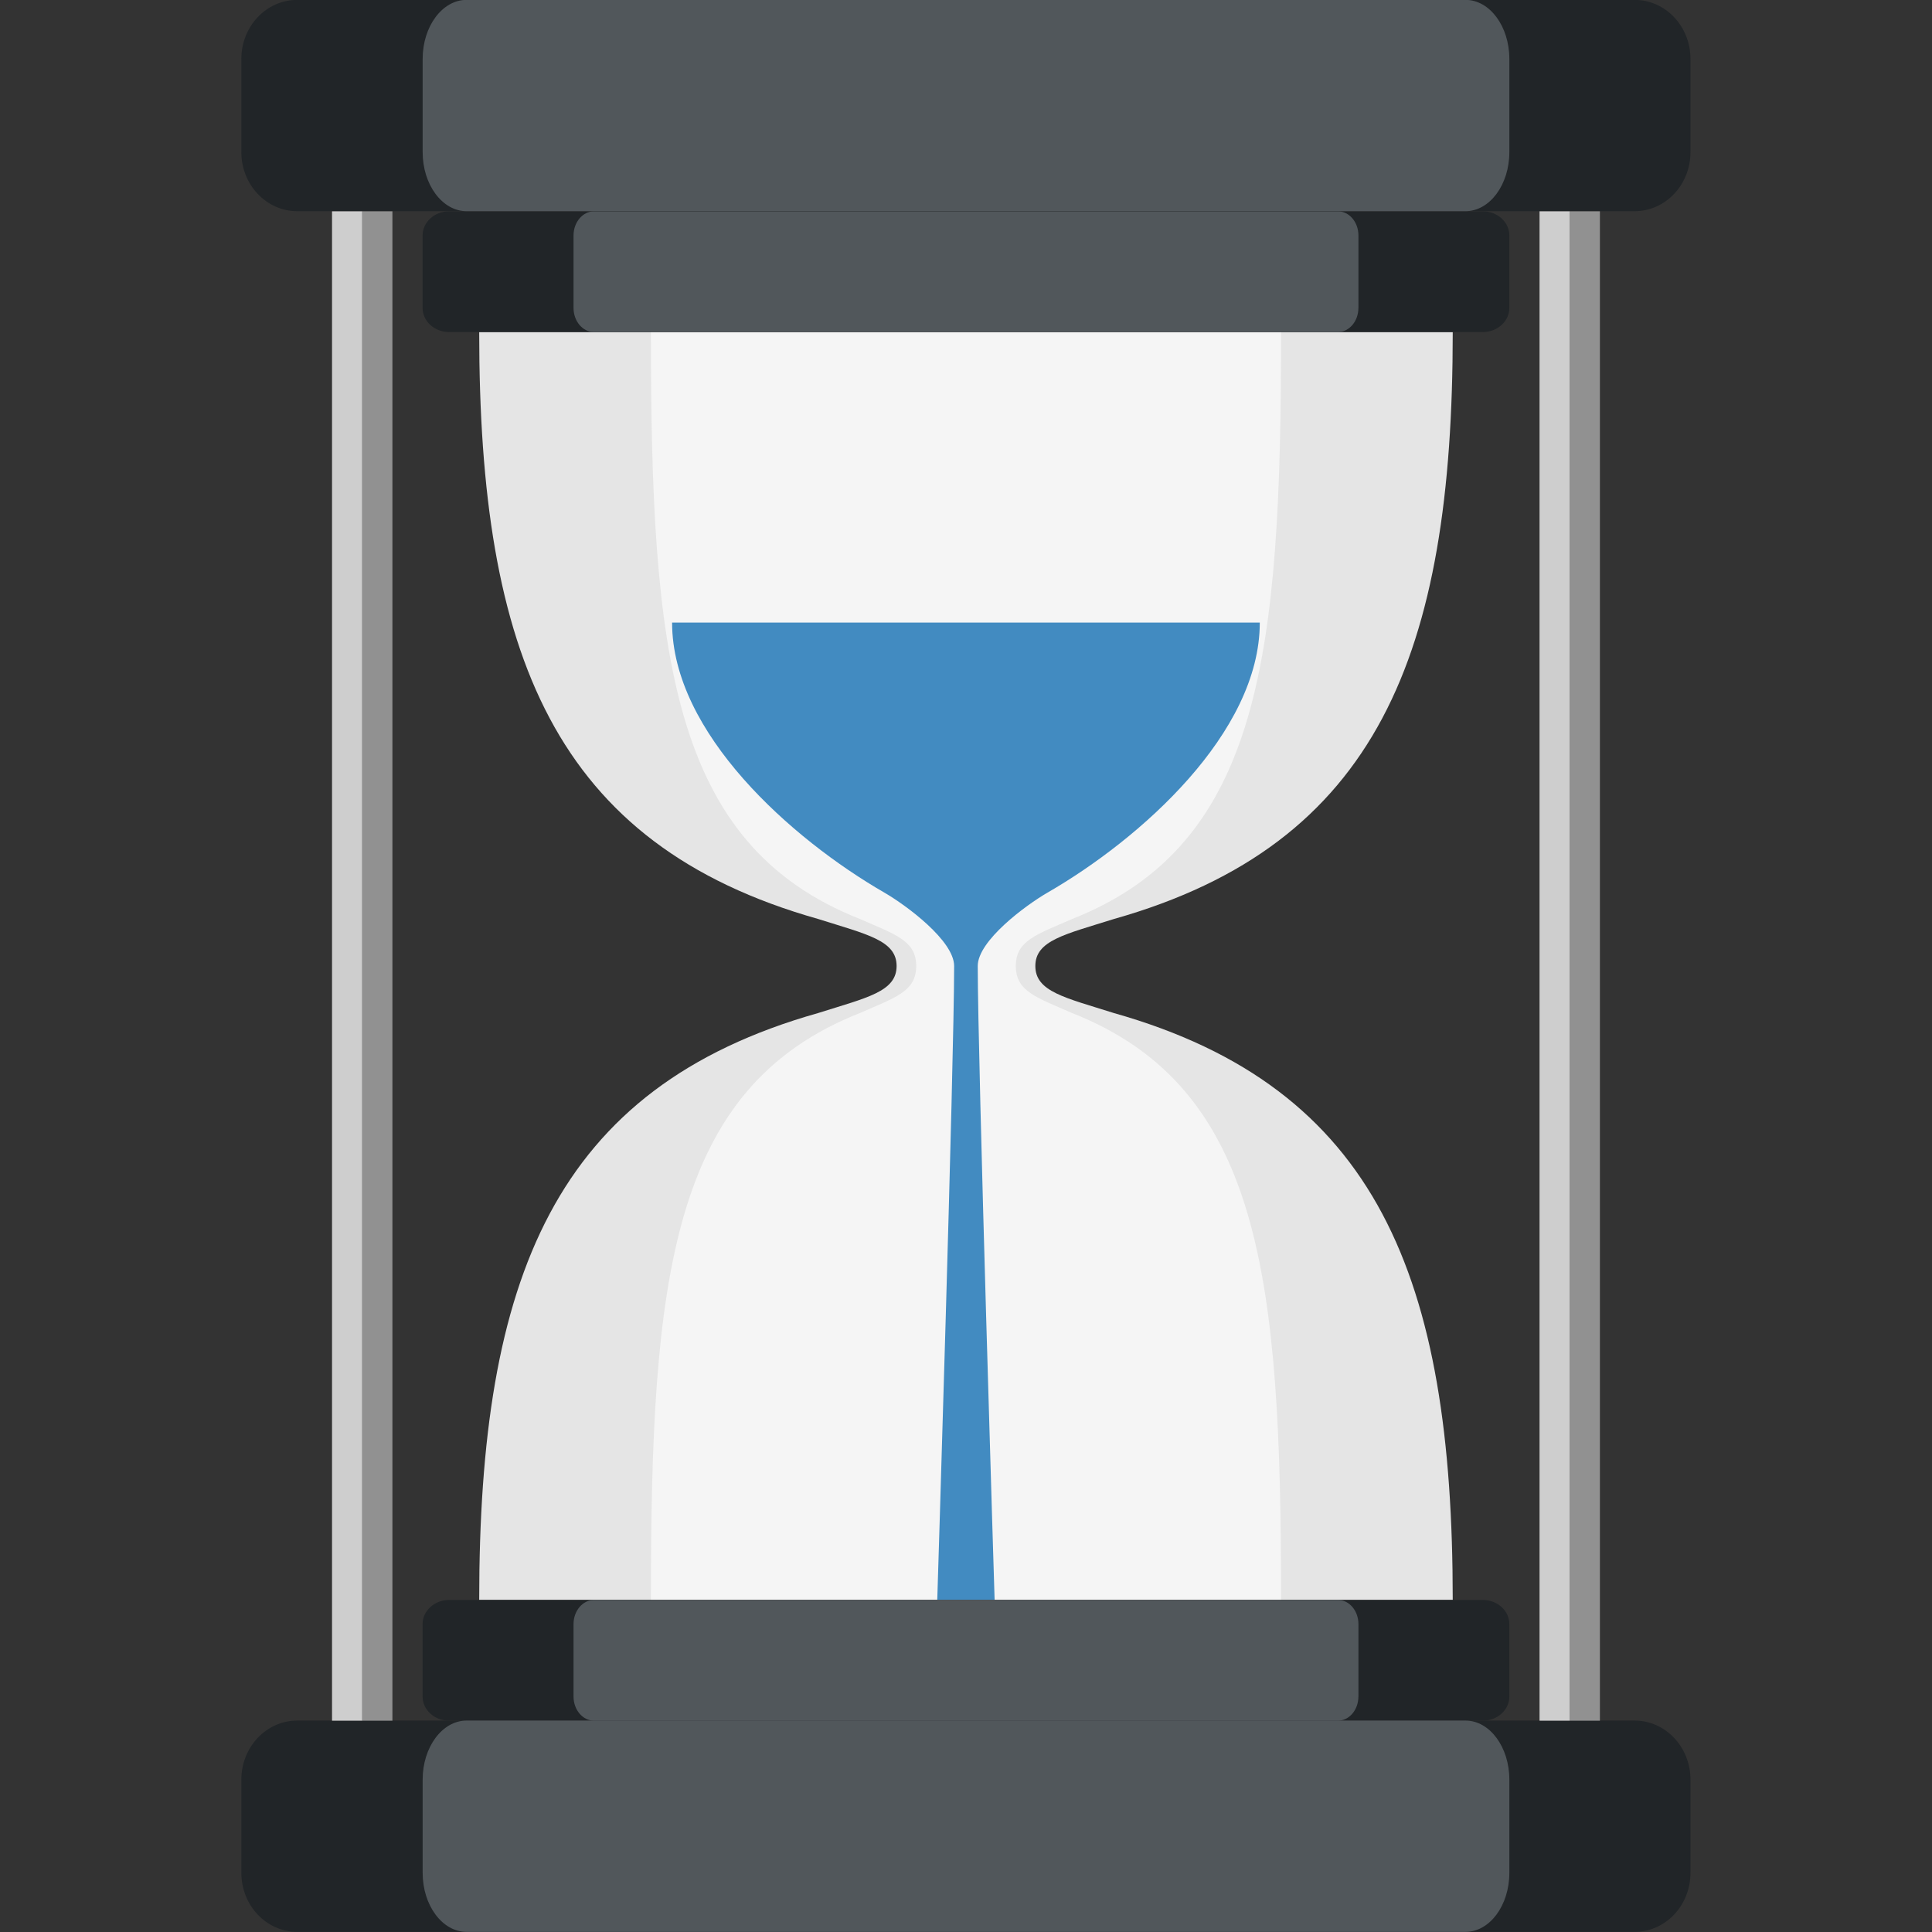
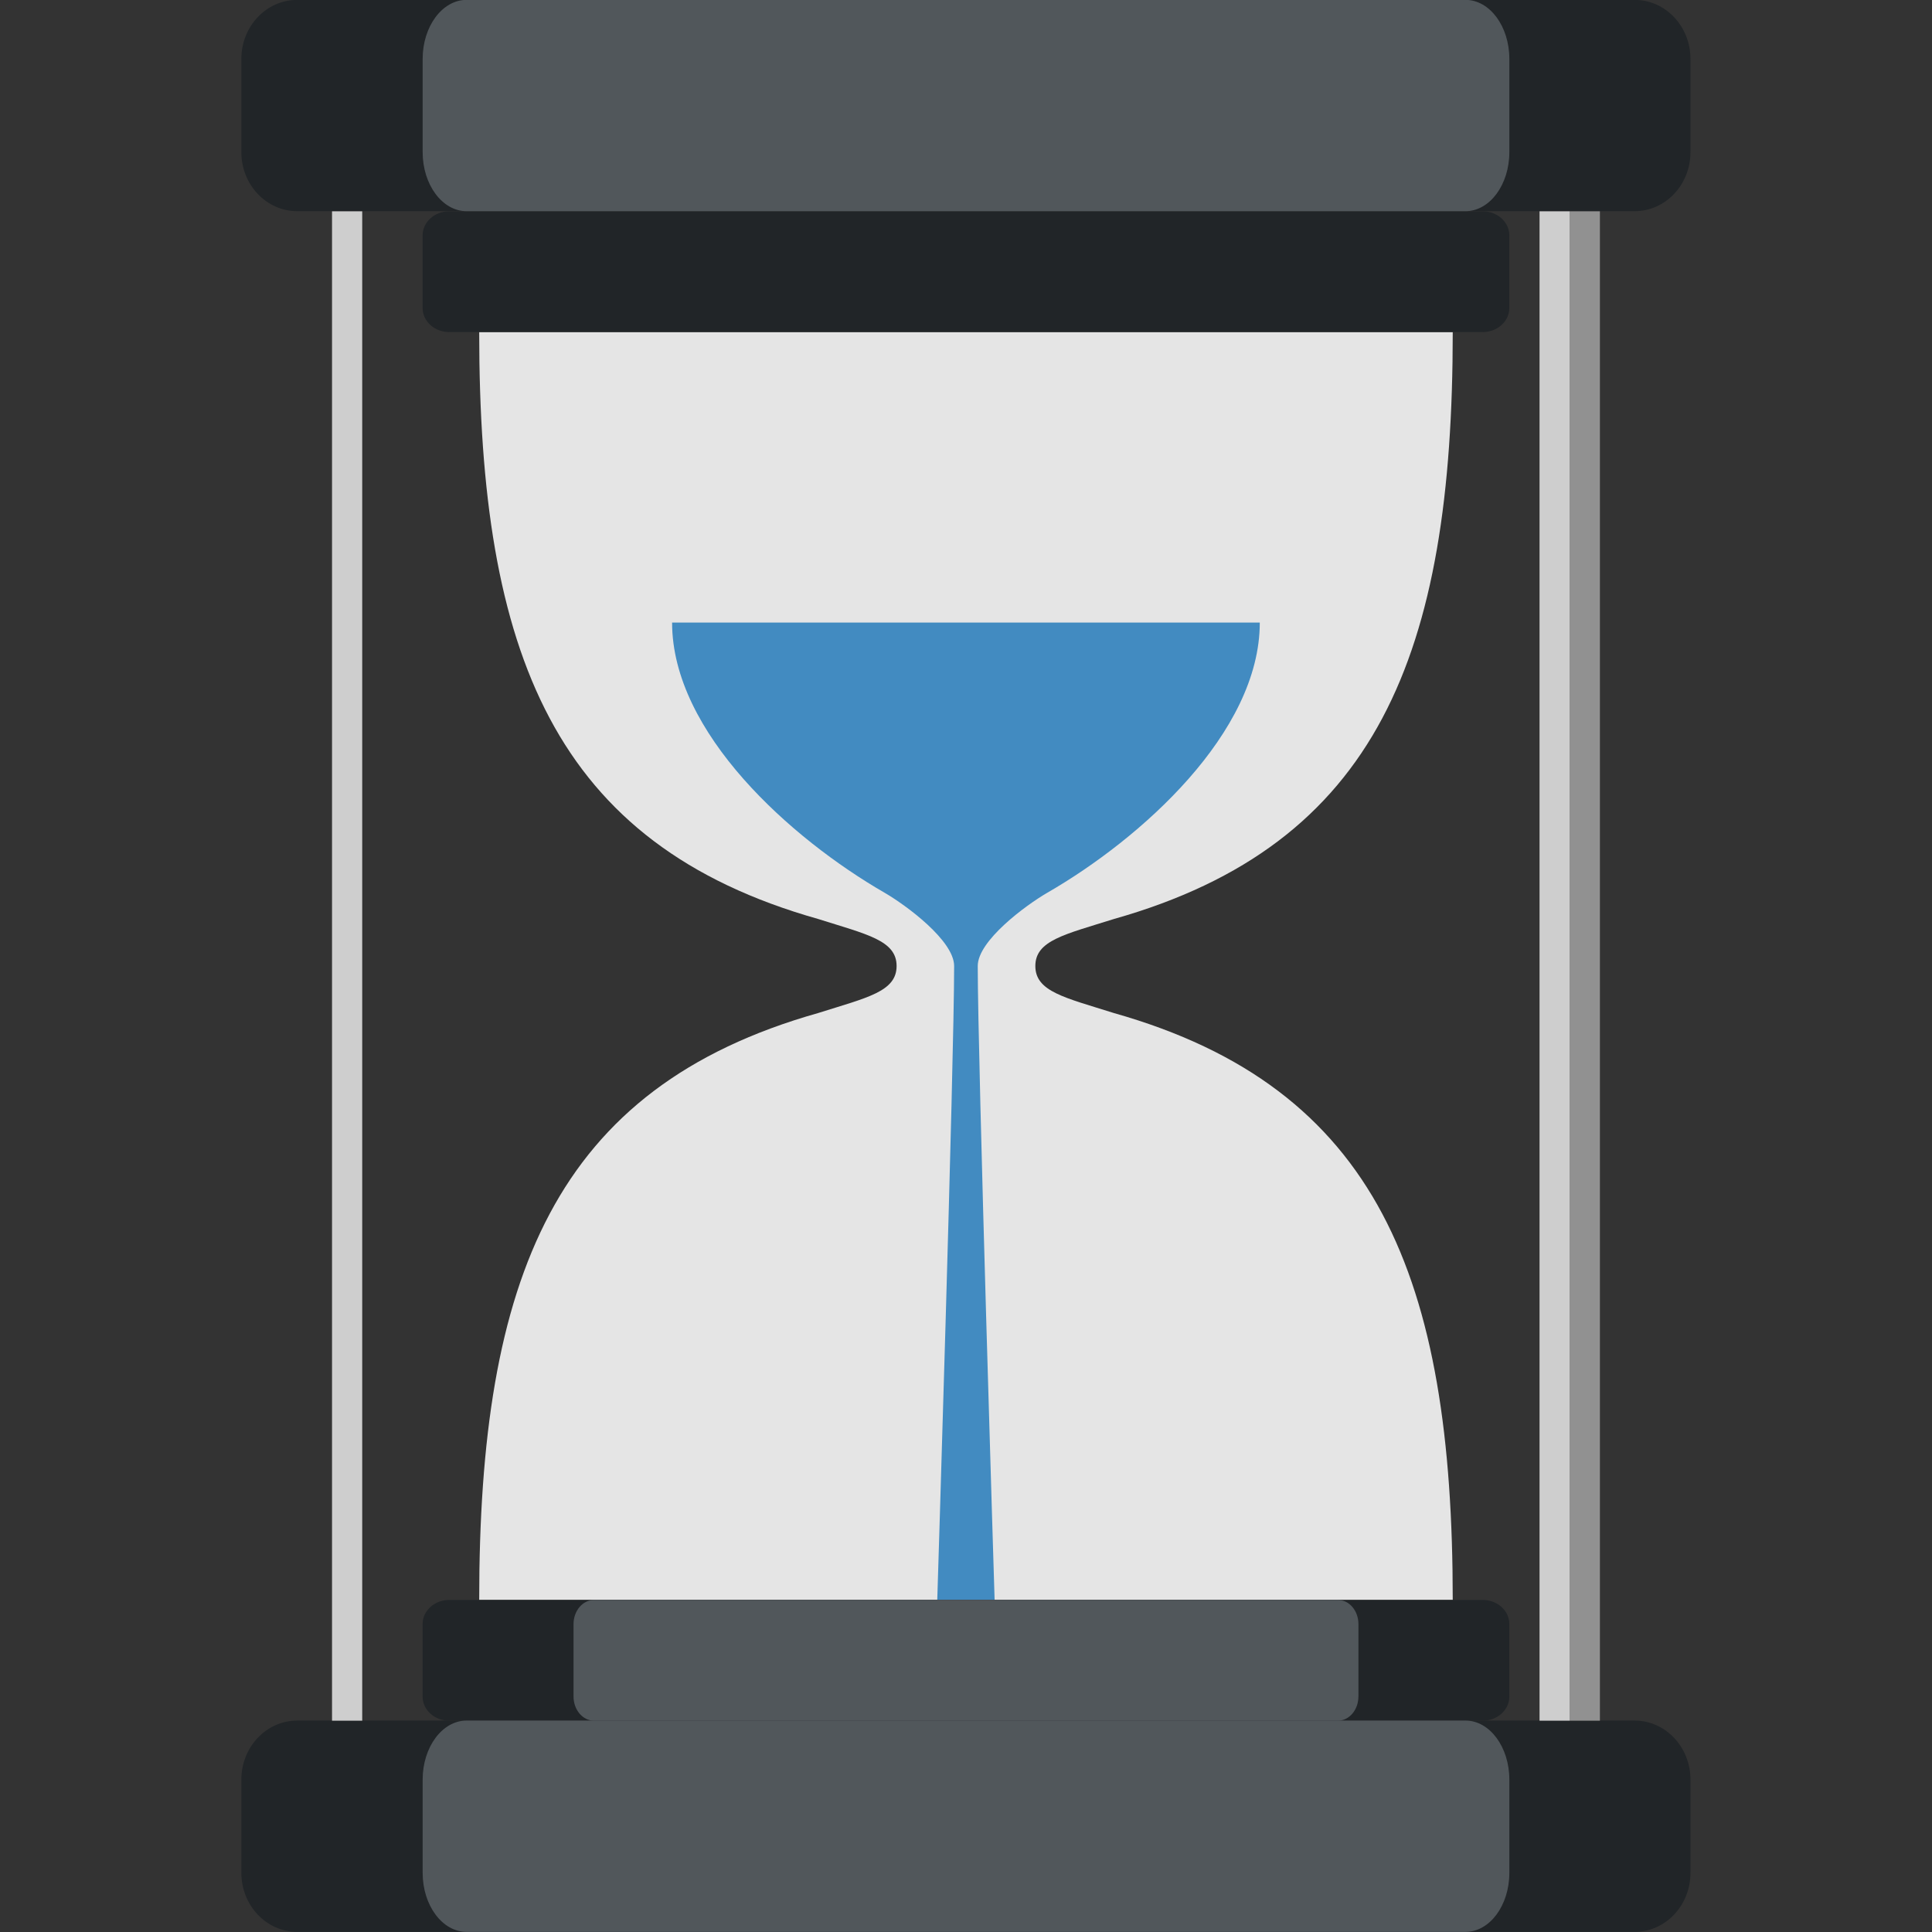
<svg xmlns="http://www.w3.org/2000/svg" viewBox="0 0 64 64" enable-background="new 0 0 64 64">
  <rect x="0" y="0" width="64" height="64" fill="#333333" stroke="none" />
  <path fill="#e5e5e5" d="m36.897 33.558c-1.619-.512-2.6-.707-2.6-1.558 0-.849.98-1.046 2.6-1.556 8.747-2.473 11.227-8.788 11.227-19.444h-32.25c0 10.656 2.48 16.97 11.227 19.442 1.619.512 2.6.709 2.6 1.558 0 .851-.98 1.046-2.598 1.558-8.749 2.473-11.229 8.787-11.229 19.442h32.25c0-10.655-2.48-16.97-11.227-19.442" />
-   <path fill="#f5f5f5" d="m35.513 33.558c-1.16-.512-1.863-.707-1.863-1.558 0-.849.703-1.046 1.863-1.556 6.275-2.474 6.924-8.788 6.924-19.444h-20.875c0 10.656.648 16.97 6.924 19.442 1.16.512 1.865.709 1.865 1.558 0 .851-.705 1.046-1.865 1.558-6.276 2.473-6.924 8.787-6.924 19.442h20.875c0-10.655-.649-16.97-6.924-19.442" />
  <path fill="#428bc1" d="m32.948 52.998c0 0-.559-17.909-.559-20.998 0-.838 1.584-2.01 2.313-2.432 3.076-1.775 7.03-5.288 7.03-8.944h-19.468c0 3.656 3.955 7.169 7.03 8.944.727.42 2.313 1.594 2.313 2.432 0 3.17-.559 20.998-.559 20.998h1.898" />
  <g fill="#212528">
    <path d="m55.999 62.04c0 1.08-.828 1.956-1.852 1.956h-44.3c-1.023 0-1.852-.876-1.852-1.956v-3.088c0-1.08.828-1.956 1.852-1.956h44.3c1.023 0 1.852.876 1.852 1.956v3.088" />
    <path d="m49.999 10.2c0 .442-.395.8-.879.8h-34.24c-.486 0-.881-.357-.881-.8v-2.4c0-.441.395-.8.881-.8h34.24c.484 0 .879.358.879.8v2.4" />
  </g>
-   <path fill="#51575b" d="m44.999 10.2c0 .442-.305.8-.68.8h-24.64c-.375 0-.68-.357-.68-.8v-2.4c0-.441.305-.8.68-.8h24.641c.375 0 .68.358.68.8v2.4" />
  <g fill="#212528">
    <path d="m49.999 56.2c0 .441-.395.8-.879.8h-34.24c-.486 0-.881-.358-.881-.8v-2.4c0-.441.395-.8.881-.8h34.24c.484 0 .879.358.879.8v2.4" />
    <path d="m55.999 5.04c0 1.08-.828 1.956-1.852 1.956h-44.3c-1.024 0-1.852-.876-1.852-1.956v-3.088c0-1.081.828-1.956 1.852-1.956h44.3c1.023 0 1.852.875 1.852 1.956v3.088" />
  </g>
  <g fill="#51575b">
    <path d="m49.999 5.04c0 1.08-.65 1.956-1.453 1.956h-33.09c-.803 0-1.455-.876-1.455-1.956v-3.088c0-1.08.652-1.956 1.455-1.956h33.09c.803 0 1.453.875 1.453 1.956v3.088" />
    <path d="m49.999 62.04c0 1.08-.65 1.956-1.453 1.956h-33.09c-.803 0-1.455-.876-1.455-1.956v-3.088c0-1.08.652-1.956 1.455-1.956h33.09c.803 0 1.453.876 1.453 1.956v3.088" />
  </g>
-   <path fill="#919191" d="m11.999 7h1v50h-1z" />
  <path fill="#cecece" d="m10.999 7h1v50h-1z" />
  <path fill="#919191" d="m51.999 7h1v50h-1z" />
  <path fill="#cecece" d="m50.999 7h1v50h-1z" />
  <path fill="#51575b" d="m44.999 56.2c0 .441-.305.8-.68.8h-24.64c-.375 0-.68-.358-.68-.8v-2.4c0-.441.305-.8.68-.8h24.641c.375 0 .68.358.68.8v2.4" />
</svg>